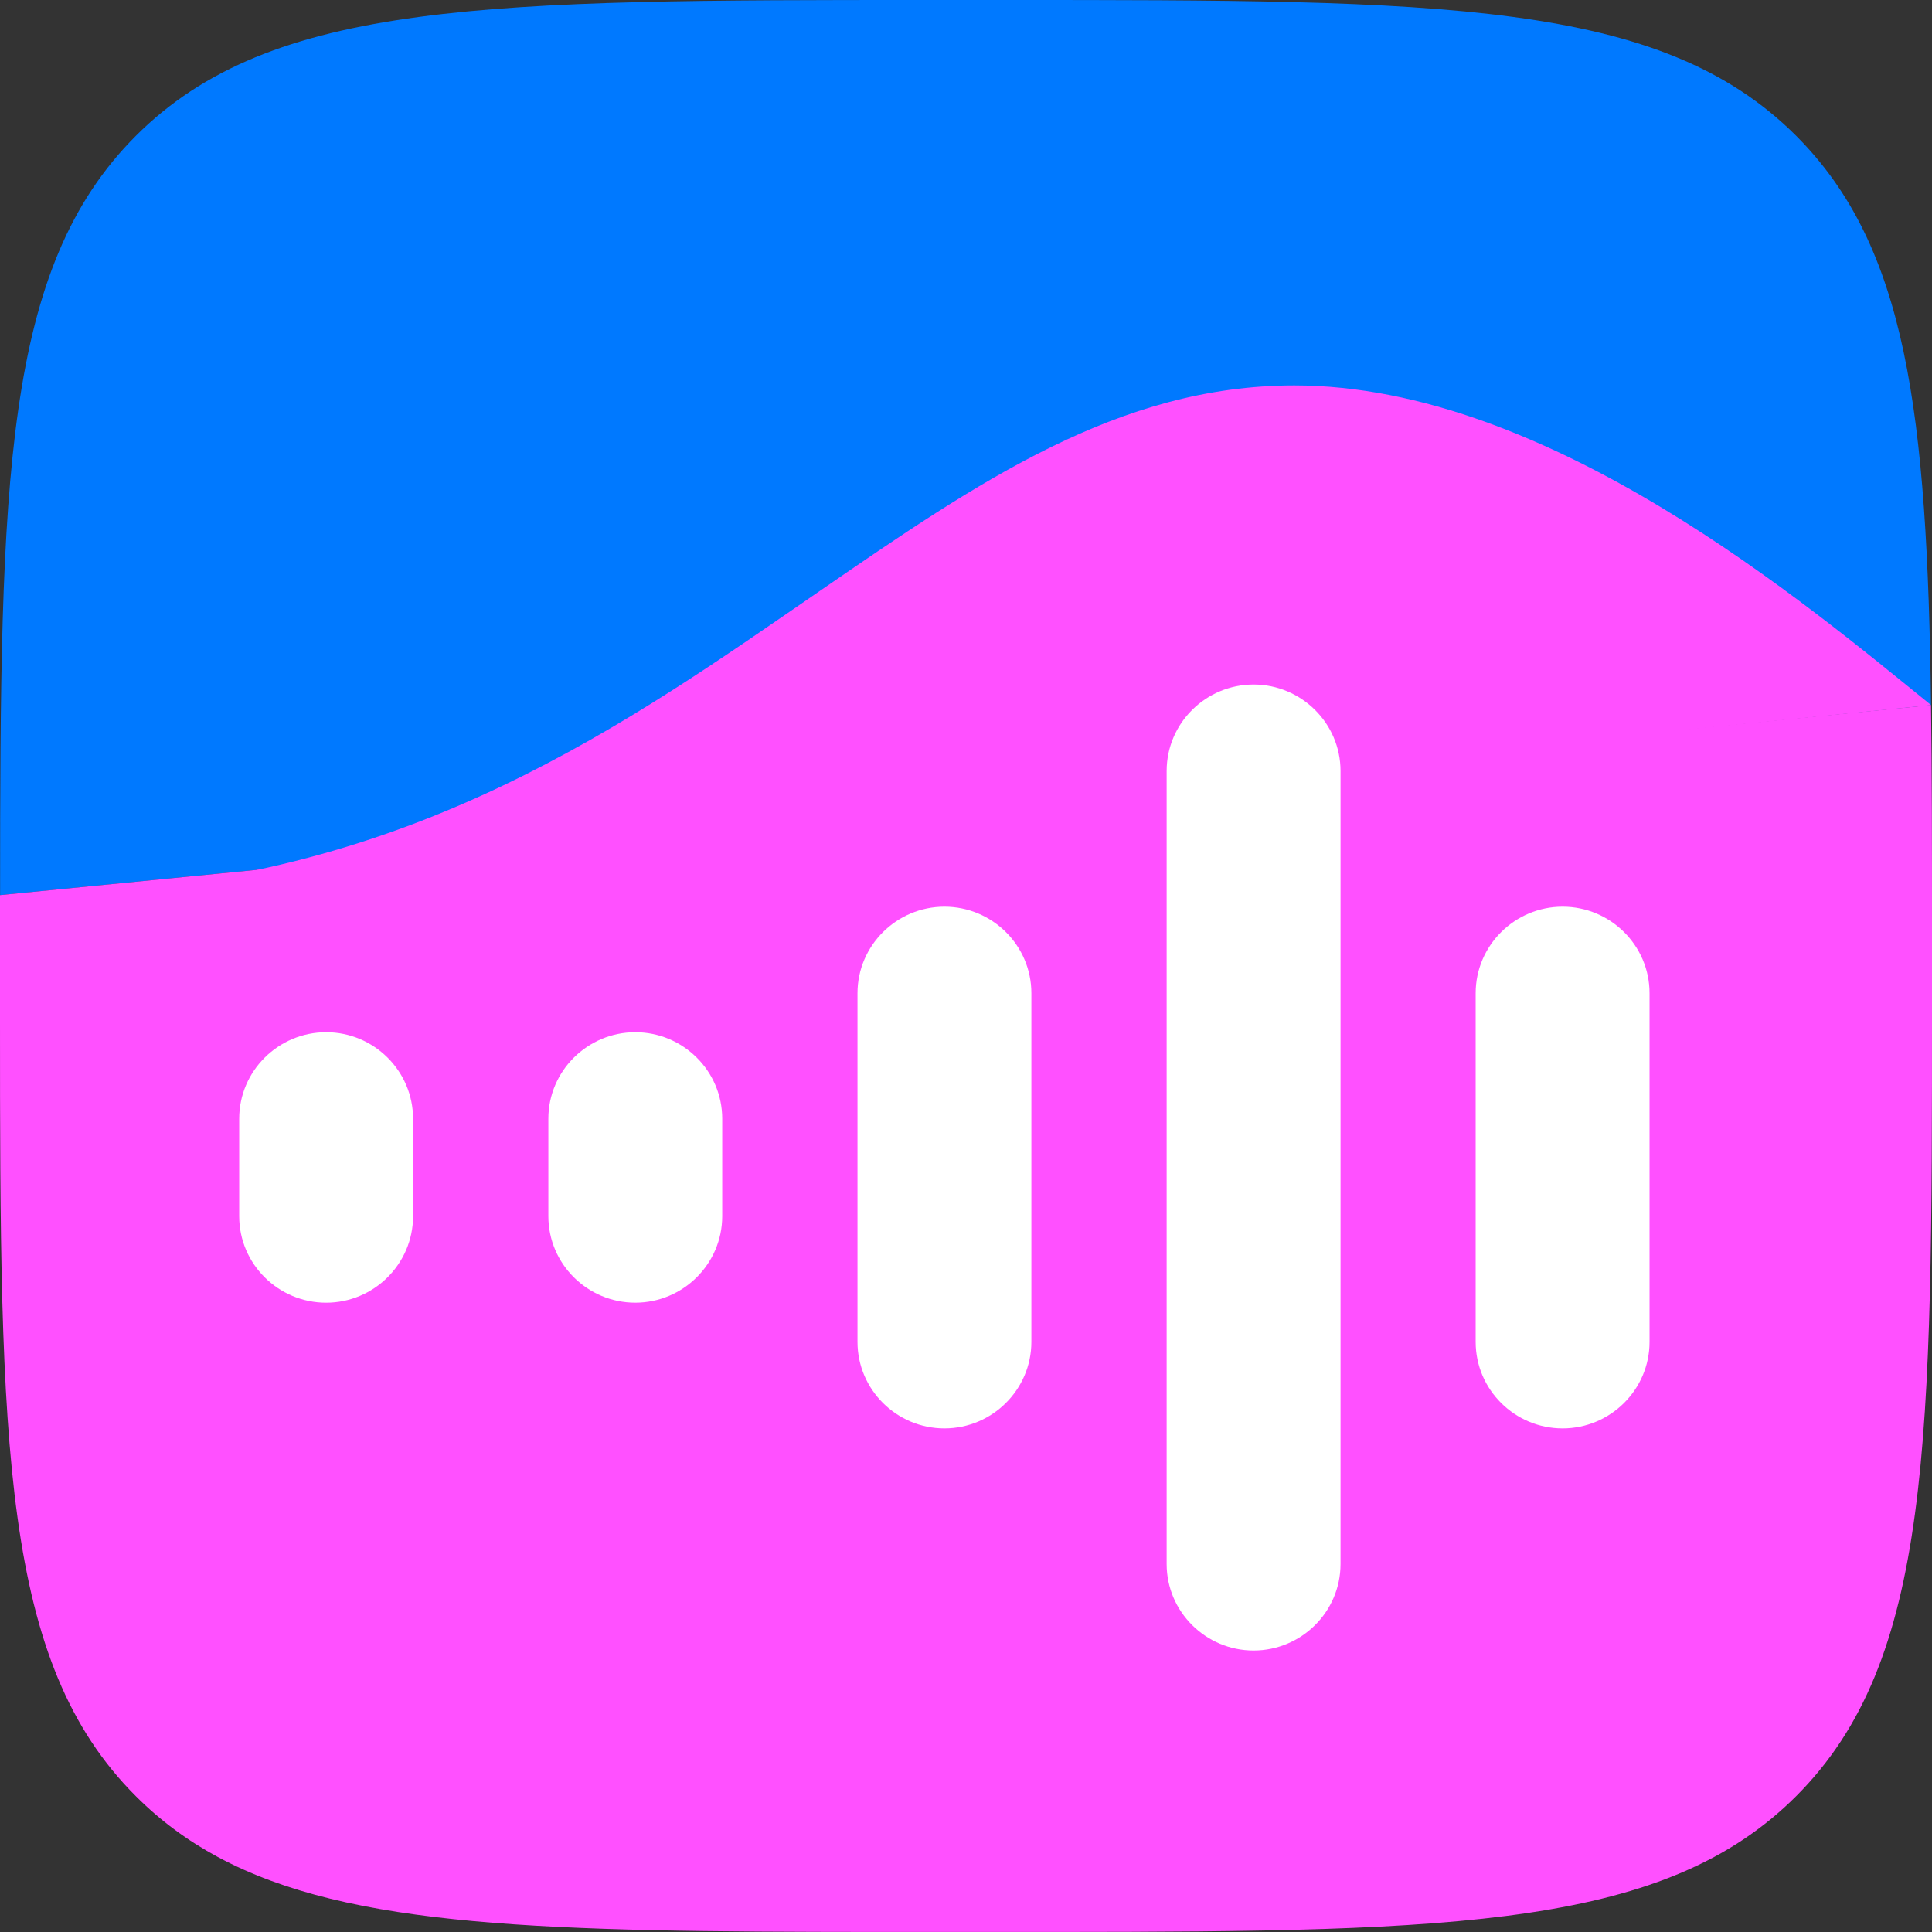
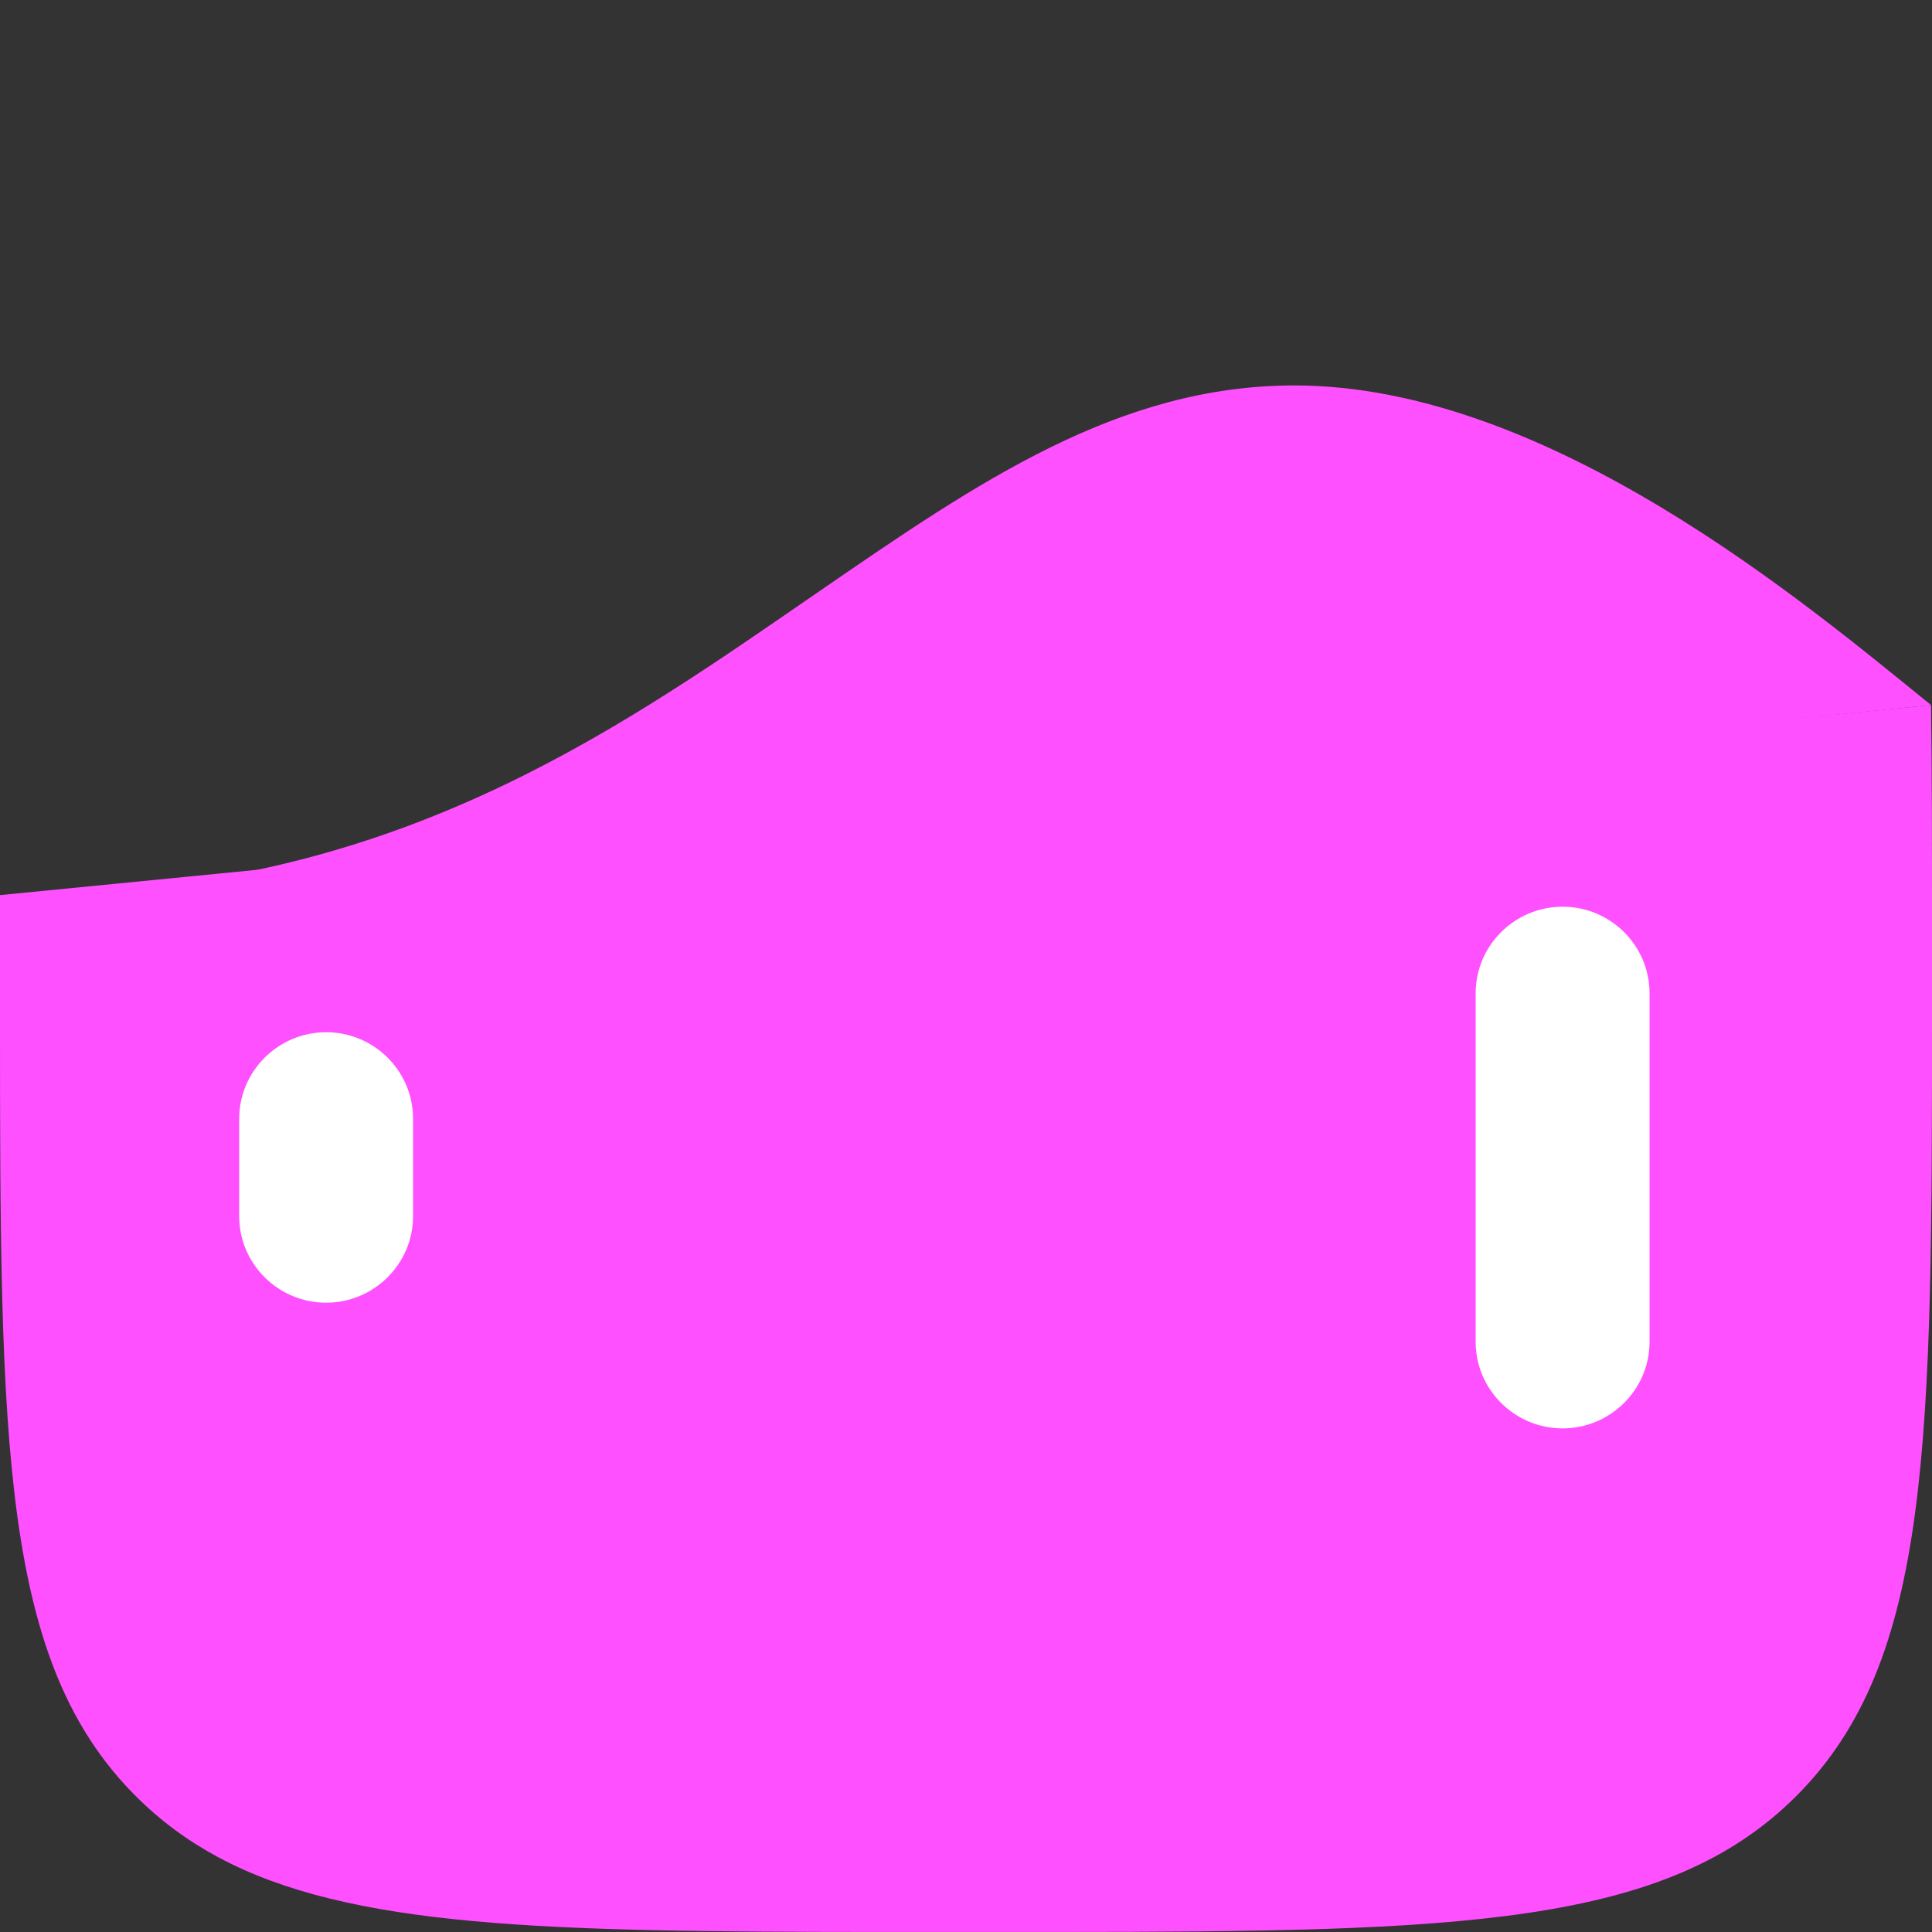
<svg xmlns="http://www.w3.org/2000/svg" width="110" height="110" viewBox="0 0 110 110" fill="none">
  <rect x="0" y="0" width="110" height="110" fill="#333333" stroke="none" />
-   <path fill-rule="evenodd" clip-rule="evenodd" d="M109.945 40.145C109.732 23.441 108.555 14.026 102.266 7.732C94.534 -1.06404e-05 82.09 0 57.202 0L52.802 0C27.914 0 15.47 -1.06404e-05 7.737 7.732C0.195 15.274 0.009 27.293 0.005 50.964" fill="#0079FF" />
  <path fill-rule="evenodd" clip-rule="evenodd" d="M0 50.964C0 51.566 0 52.182 0 52.802L0 58.042C0 82.371 0.087 94.625 7.733 102.266C9.124 103.657 10.662 104.793 12.4 105.729C19.942 109.786 31.186 109.985 49.798 109.998H49.993C50.912 109.998 51.848 109.998 52.802 109.998H57.201C58.155 109.998 59.091 109.998 60.005 109.998H60.201C83.104 109.985 94.85 109.682 102.266 102.266C110 94.533 110 82.089 110 57.202V52.802C110 48.169 110 43.968 109.944 40.145" fill="#FF50FF" />
  <path fill-rule="evenodd" clip-rule="evenodd" d="M109.949 40.145C102.92 34.459 88.187 21.945 73.697 21.945C63.689 21.945 55.688 27.445 46.703 33.627C35.776 41.138 23.574 49.984 4.355 50.816" fill="#FF50FF" />
  <path fill-rule="evenodd" clip-rule="evenodd" d="M84.018 56.547C84.018 53.829 86.25 51.623 88.968 51.623C91.686 51.623 93.918 53.825 93.918 56.547V76.403C93.918 79.121 91.686 81.327 88.968 81.327C86.25 81.327 84.018 79.125 84.018 76.403V56.547Z" fill="white" />
-   <path fill-rule="evenodd" clip-rule="evenodd" d="M71.374 38.974C68.656 38.974 66.424 41.176 66.424 43.898V89.049C66.424 91.766 68.656 93.973 71.374 93.973C74.092 93.973 76.324 91.771 76.324 89.049V43.898C76.324 41.18 74.092 38.974 71.374 38.974Z" fill="white" />
-   <path fill-rule="evenodd" clip-rule="evenodd" d="M48.822 56.547C48.822 53.829 51.055 51.623 53.772 51.623C56.49 51.623 58.722 53.825 58.722 56.547V76.403C58.722 79.121 56.49 81.327 53.772 81.327C51.055 81.327 48.822 79.125 48.822 76.403V56.547Z" fill="white" />
-   <path fill-rule="evenodd" clip-rule="evenodd" d="M36.17 58.77C38.888 58.77 41.12 60.971 41.12 63.693V69.246C41.12 71.963 38.888 74.17 36.17 74.17C33.453 74.17 31.221 71.968 31.221 69.246V63.693C31.221 60.976 33.453 58.77 36.17 58.77Z" fill="white" />
  <path fill-rule="evenodd" clip-rule="evenodd" d="M13.619 63.694C13.619 60.977 15.851 58.77 18.569 58.77C21.286 58.77 23.518 60.972 23.518 63.694V69.247C23.518 71.964 21.286 74.171 18.569 74.171C15.851 74.171 13.619 71.969 13.619 69.247V63.694Z" fill="white" />
</svg>